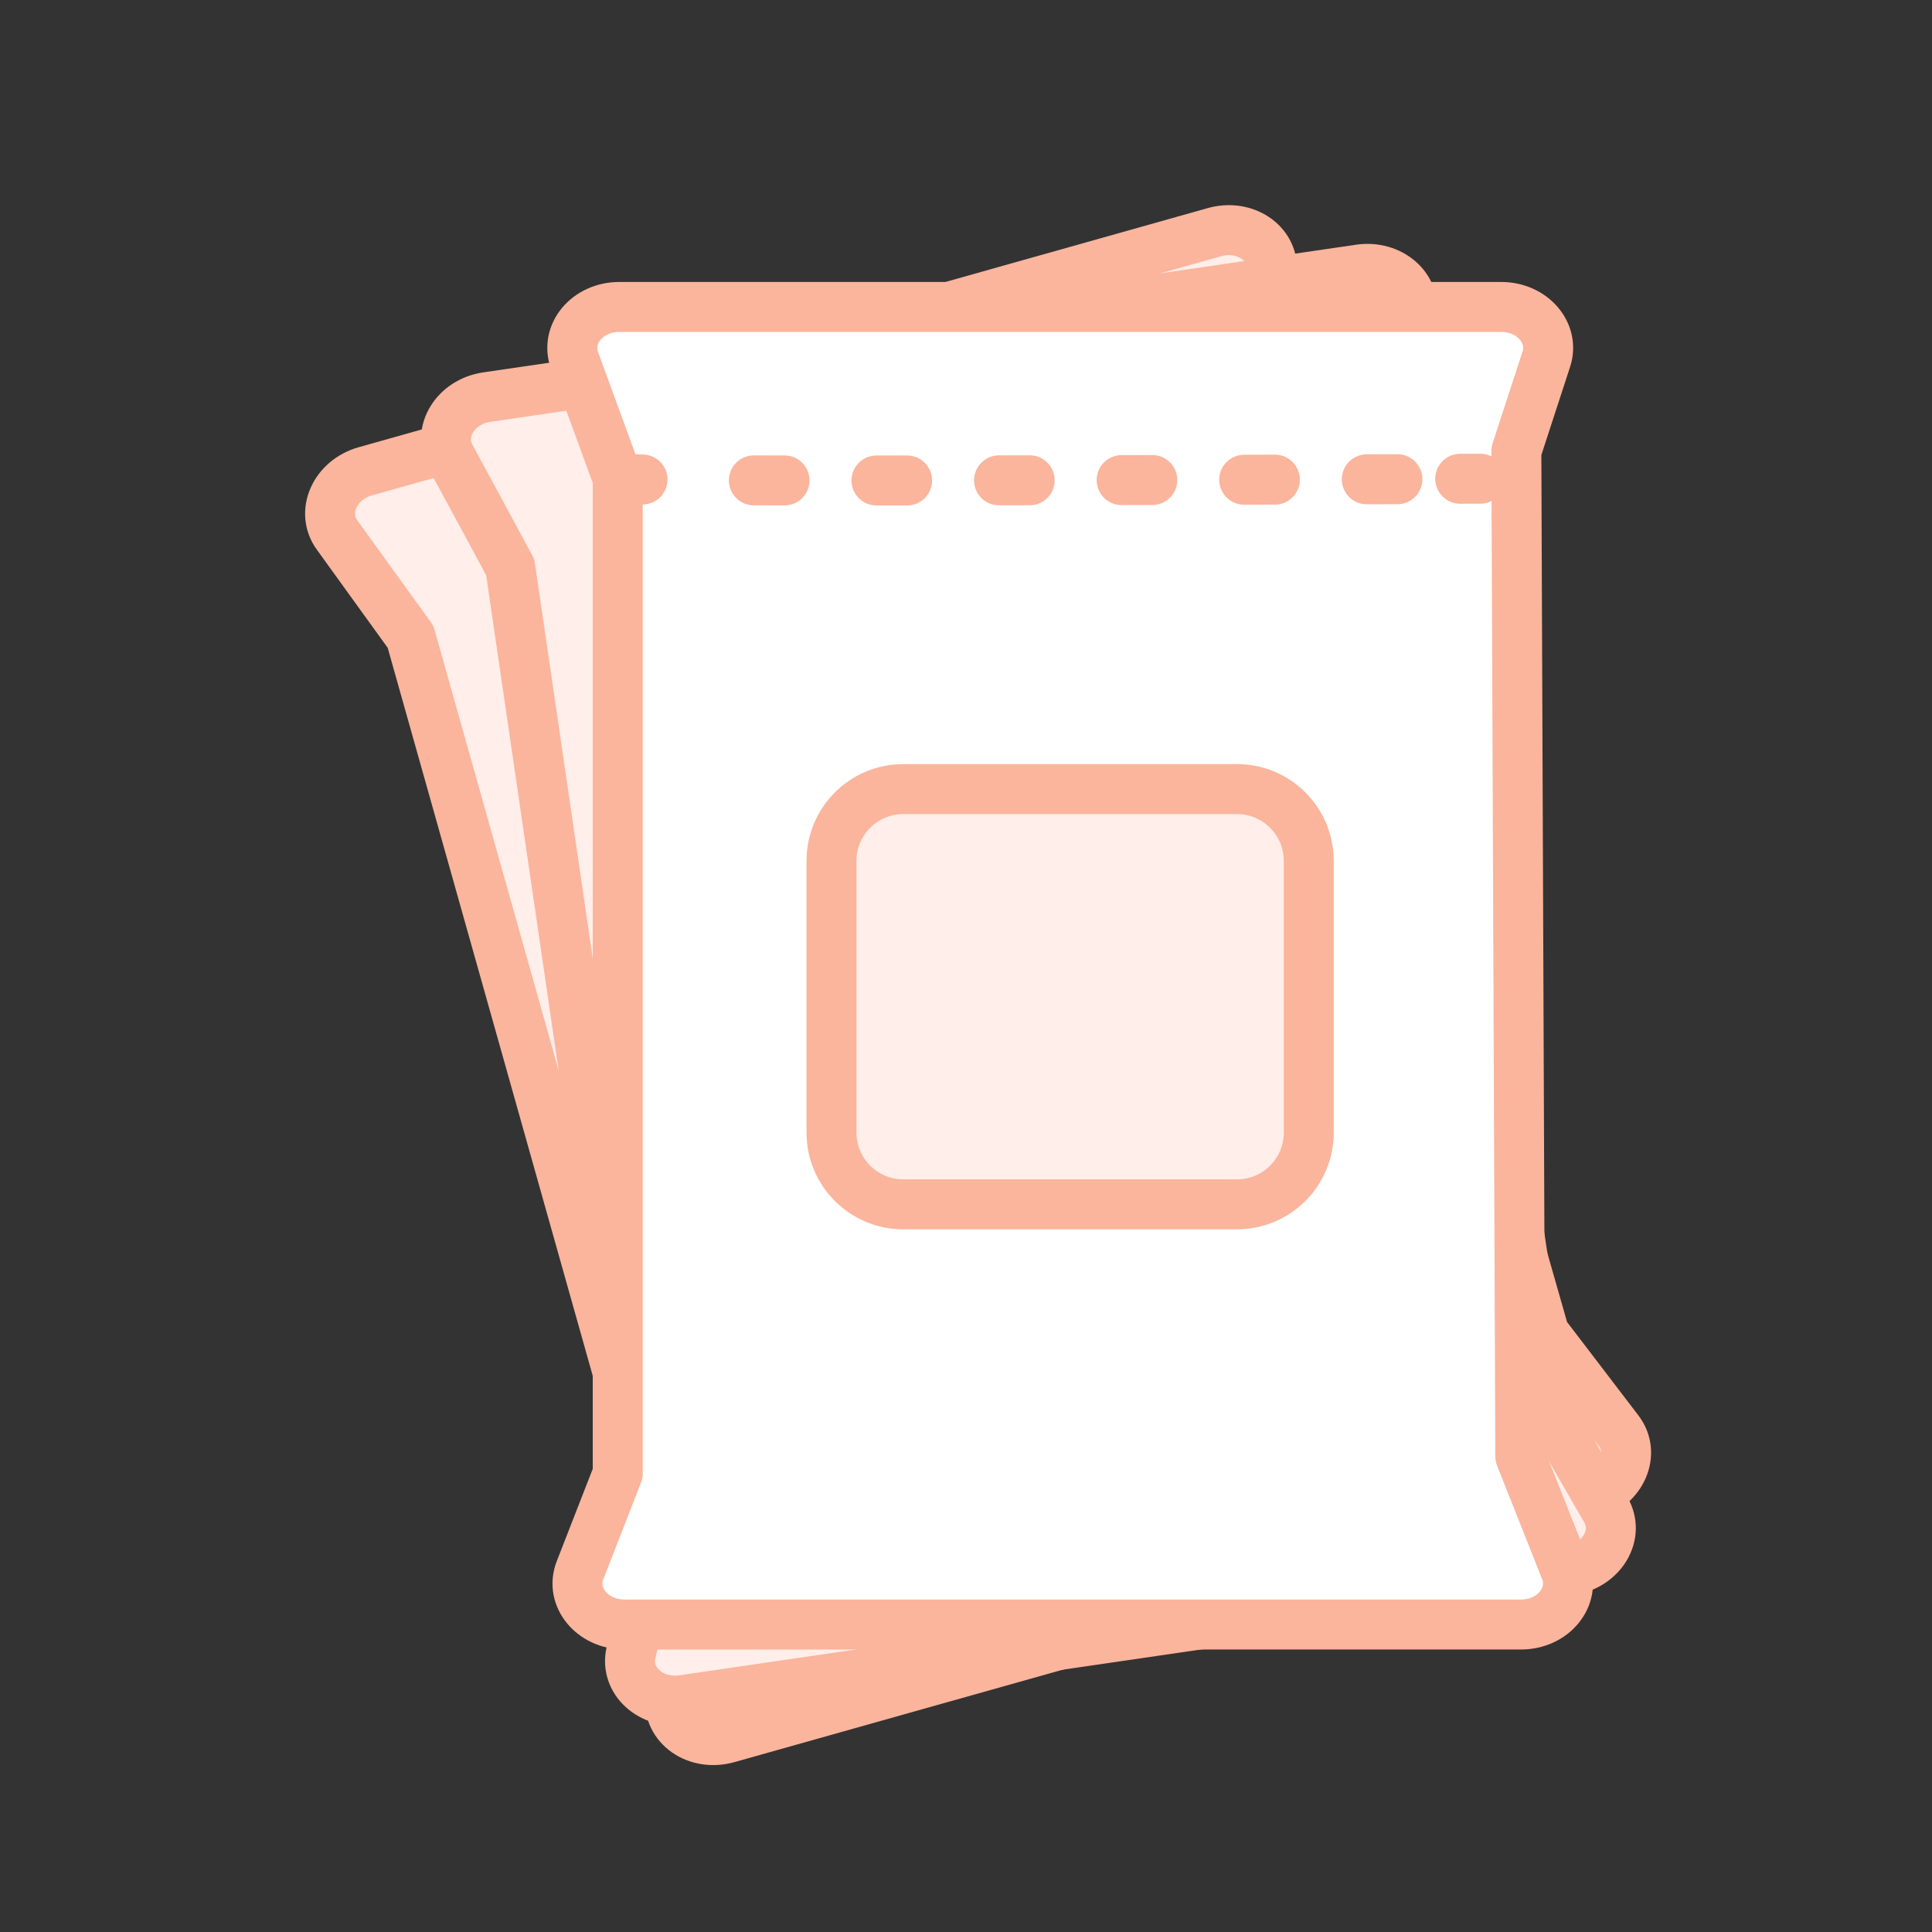
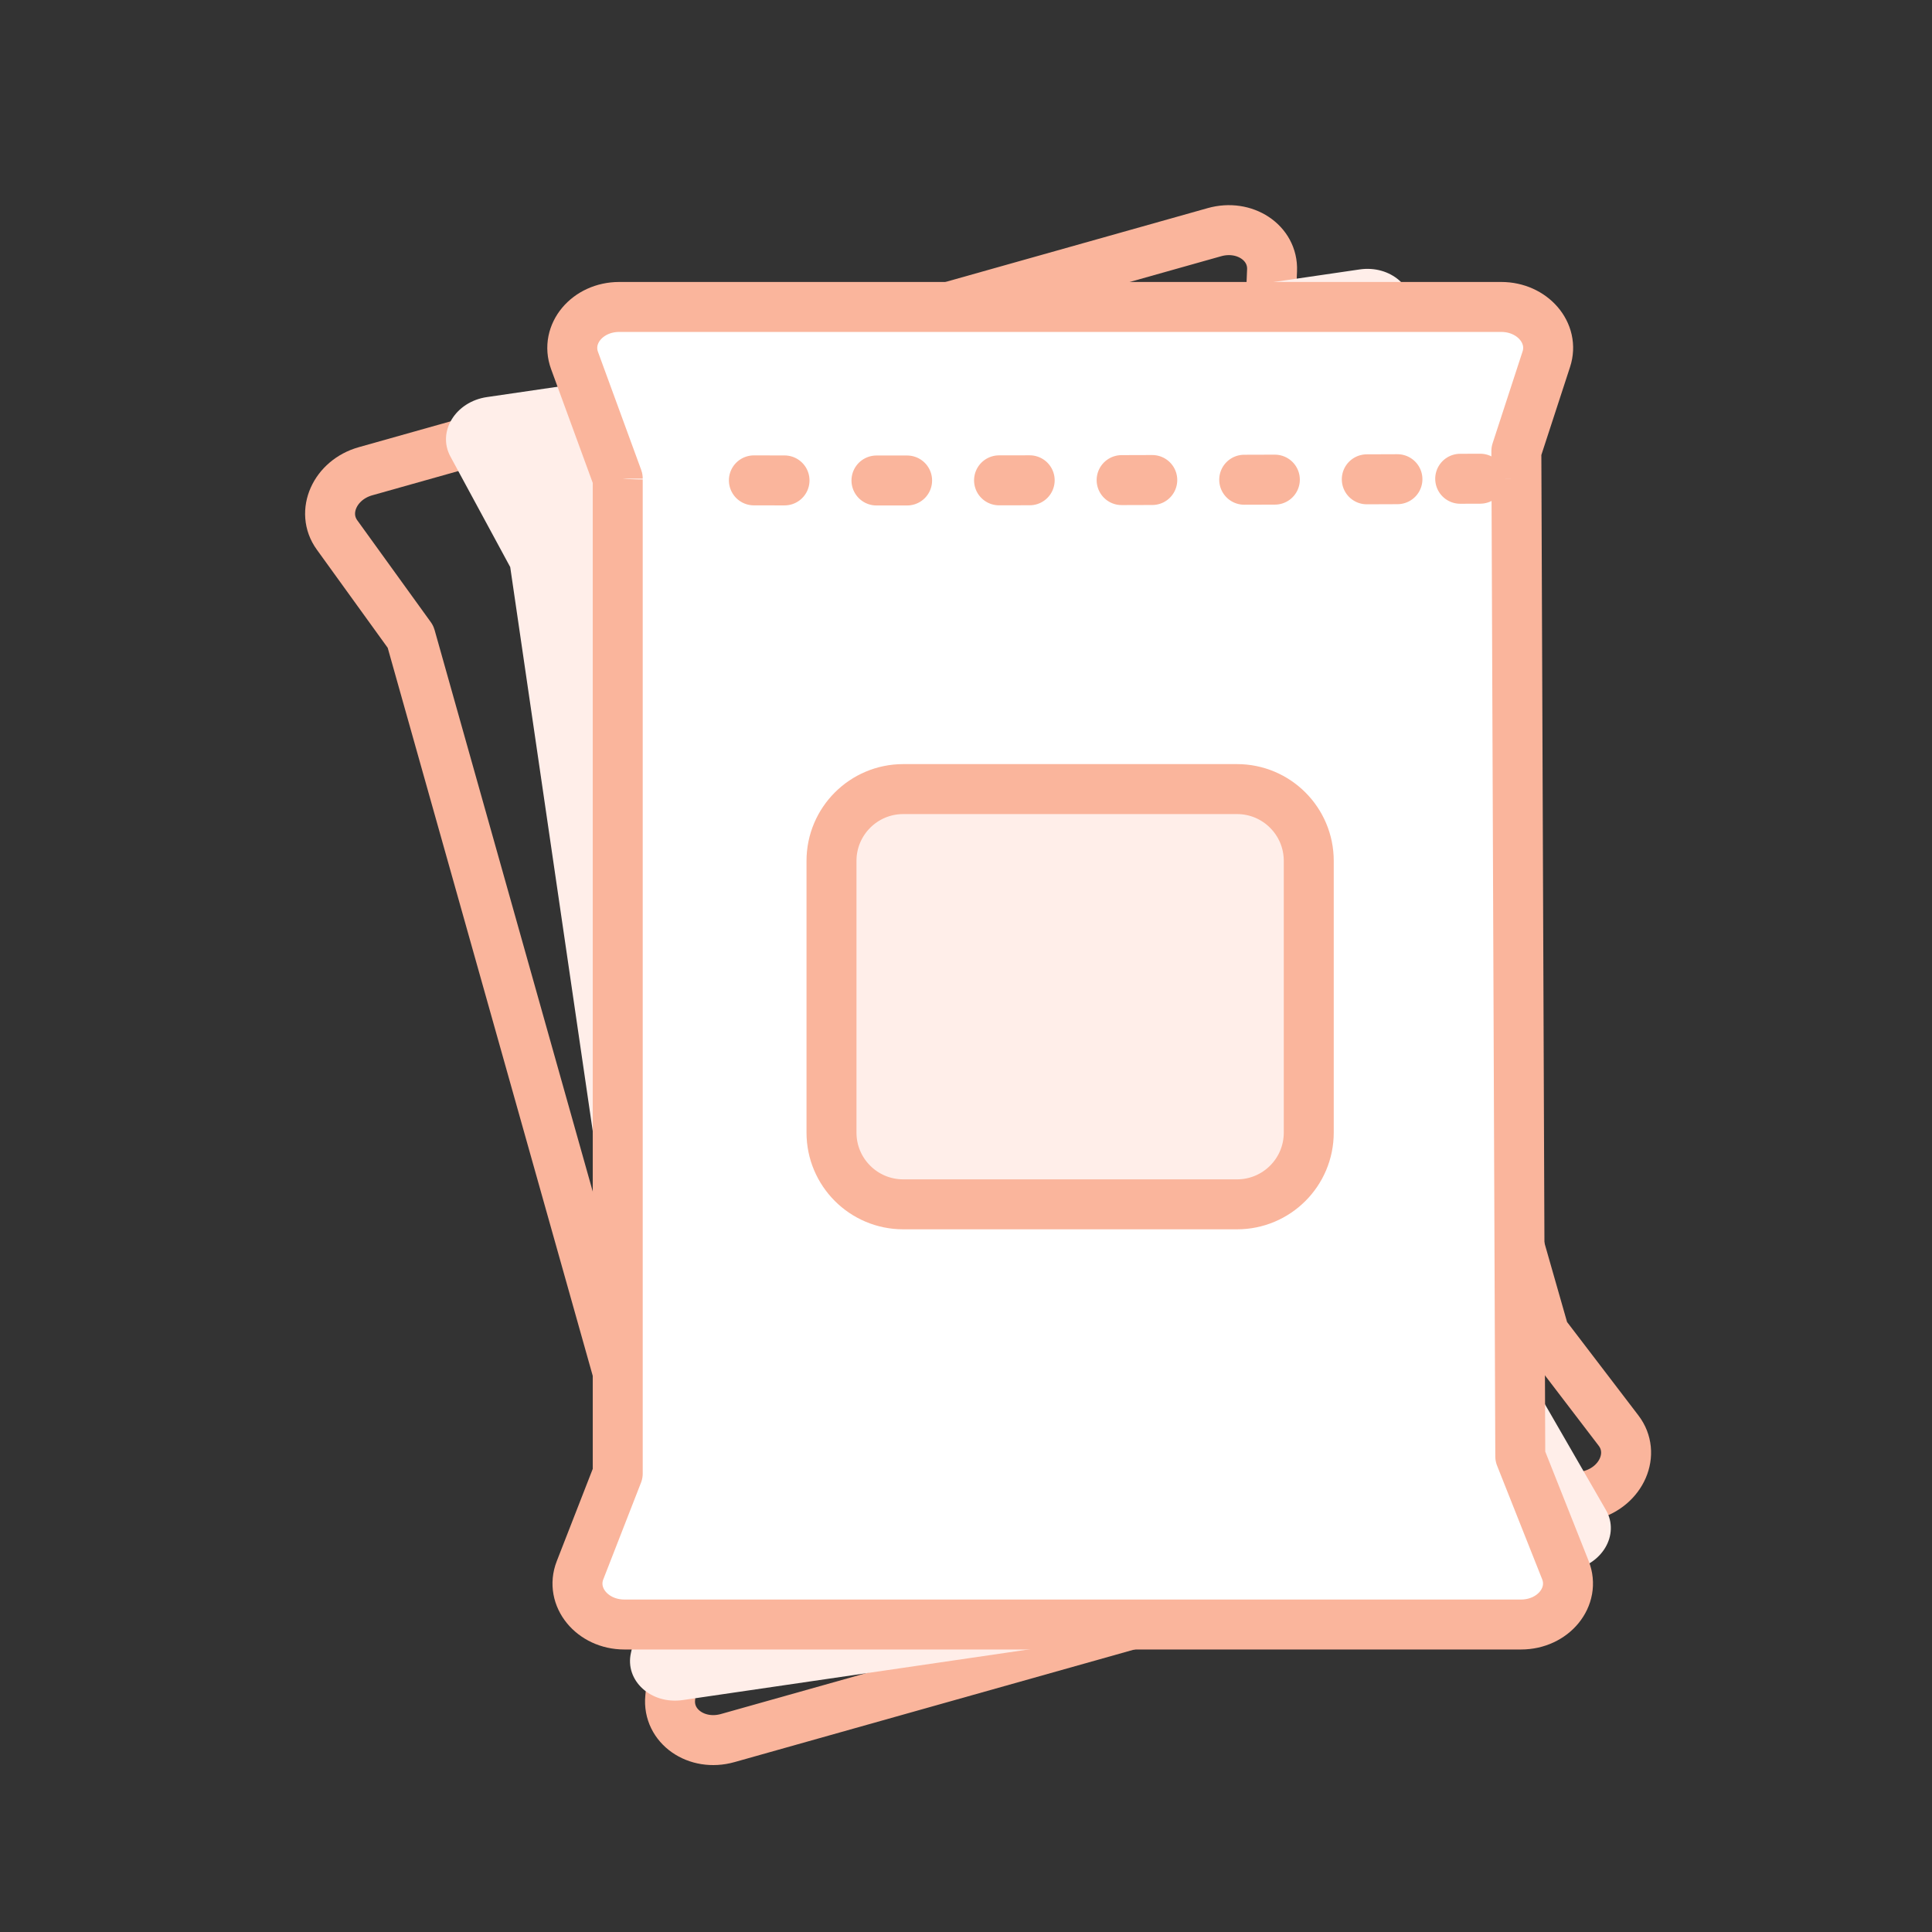
<svg xmlns="http://www.w3.org/2000/svg" width="58px" height="58px" viewBox="0 0 58 58" version="1.1">
  <rect x="0" y="0" width="58" height="58" fill="#333333" stroke="none" />
  <title>Group 43</title>
  <g id="Nuova-ricerca-packaging" stroke="none" stroke-width="1" fill="none" fill-rule="evenodd">
    <g id="Ricerca-packaging_esplora-catalogo_tipologia" transform="translate(-921, -778)">
      <g id="Group-43" transform="translate(921, 778)">
        <rect id="Rectangle" x="0" y="0" width="58" height="58" />
        <g id="Group-25" transform="translate(9, 6)">
-           <path d="M1.117,10.058 L3.325,13.116 L11.423,41.87 L11.12,44.971 C11.037,45.826 11.916,46.44 12.846,46.178 L38.754,38.883 C39.686,38.62 40.114,37.632 39.59,36.947 L37.362,34.03 L29.069,5.011 L29.188,2.114 C29.223,1.287 28.36,0.716 27.458,0.97 L1.973,8.147 C1.053,8.406 0.622,9.372 1.117,10.058" id="Fill-1" fill="#FFEEE9" />
          <path d="M1.117,10.058 L3.325,13.116 L11.423,41.87 L11.12,44.971 C11.037,45.826 11.916,46.44 12.846,46.178 L38.754,38.883 C39.686,38.62 40.114,37.632 39.59,36.947 L37.362,34.03 L29.069,5.011 L29.188,2.114 C29.223,1.287 28.36,0.716 27.458,0.97 L1.973,8.147 C1.053,8.406 0.622,9.372 1.117,10.058 Z" id="Stroke-3" stroke="#FAB59C" stroke-width="1.5" stroke-linecap="round" stroke-linejoin="round" />
          <path d="M4.522,7.706 L6.317,11.023 L10.642,40.581 L9.942,43.617 C9.75,44.452 10.542,45.176 11.498,45.037 L38.13,41.14 C39.089,41 39.641,40.075 39.21,39.329 L37.376,36.149 L32.89,6.303 L33.384,3.446 C33.524,2.631 32.741,1.953 31.816,2.089 L5.616,5.921 C4.672,6.06 4.119,6.961 4.522,7.706" id="Fill-5" fill="#FFEEE9" />
-           <path d="M4.522,7.706 L6.317,11.023 L10.642,40.581 L9.942,43.617 C9.75,44.452 10.542,45.176 11.498,45.037 L38.13,41.14 C39.089,41 39.641,40.075 39.21,39.329 L37.376,36.149 L32.89,6.303 L33.384,3.446 C33.524,2.631 32.741,1.953 31.816,2.089 L5.616,5.921 C4.672,6.06 4.119,6.961 4.522,7.706 Z" id="Stroke-7" stroke="#FAB59C" stroke-width="1.5" stroke-linecap="round" stroke-linejoin="round" />
          <path d="M8.248,4.822 L9.545,8.365 L9.545,38.237 L8.413,41.14 C8.101,41.94 8.78,42.769 9.746,42.769 L36.661,42.769 C37.631,42.769 38.311,41.934 37.994,41.134 L36.64,37.722 L36.522,7.541 L37.421,4.785 C37.68,3.998 37.004,3.215 36.068,3.215 L9.59,3.215 C8.635,3.215 7.957,4.027 8.248,4.822" id="Fill-9" fill="#FFFFFF" />
          <path d="M8.248,4.822 L9.545,8.365 L9.545,38.237 L8.413,41.14 C8.101,41.94 8.78,42.769 9.746,42.769 L36.661,42.769 C37.631,42.769 38.311,41.934 37.994,41.134 L36.64,37.722 L36.522,7.541 L37.421,4.785 C37.68,3.998 37.004,3.215 36.068,3.215 L9.59,3.215 C8.635,3.215 7.957,4.027 8.248,4.822 Z" id="Stroke-11" stroke="#FAB59C" stroke-width="1.5" stroke-linecap="round" stroke-linejoin="round" />
          <path d="M9.688,8.37 C10.426,8.494 36.548,8.37 36.548,8.37" id="Fill-13" fill="#FFFFFF" />
-           <path d="M9.688,8.37 C9.744,8.38 9.953,8.388 10.289,8.395" id="Stroke-15" stroke="#FAB59C" stroke-width="1.5" stroke-linecap="round" stroke-linejoin="round" />
          <path d="M13.632,8.421 C19.341,8.438 29.697,8.399 34.27,8.381" id="Stroke-17" stroke="#FAB59C" stroke-width="1.5" stroke-linecap="round" stroke-linejoin="round" stroke-dasharray="0.92,2.76" />
          <path d="M34.836,8.373 C35.224,8.372 35.437,8.371 35.437,8.371" id="Stroke-19" stroke="#FAB59C" stroke-width="1.5" stroke-linecap="round" stroke-linejoin="round" />
          <path d="M18.116,30.155 C16.927,30.155 15.962,29.192 15.962,28.001 L15.962,19.844 C15.962,18.654 16.927,17.689 18.116,17.689 L28.136,17.689 C29.325,17.689 30.29,18.654 30.29,19.844 L30.29,28.001 C30.29,29.192 29.325,30.155 28.136,30.155 L18.116,30.155 Z" id="Fill-21" fill="#FFEEE9" />
          <path d="M28.136,30.155 L18.116,30.155 C16.927,30.155 15.962,29.192 15.962,28.001 L15.962,19.844 C15.962,18.654 16.927,17.689 18.116,17.689 L28.136,17.689 C29.325,17.689 30.29,18.654 30.29,19.844 L30.29,28.001 C30.29,29.192 29.325,30.155 28.136,30.155 Z" id="Stroke-23" stroke="#FAB59C" stroke-width="1.5" stroke-linecap="round" />
        </g>
      </g>
    </g>
  </g>
</svg>